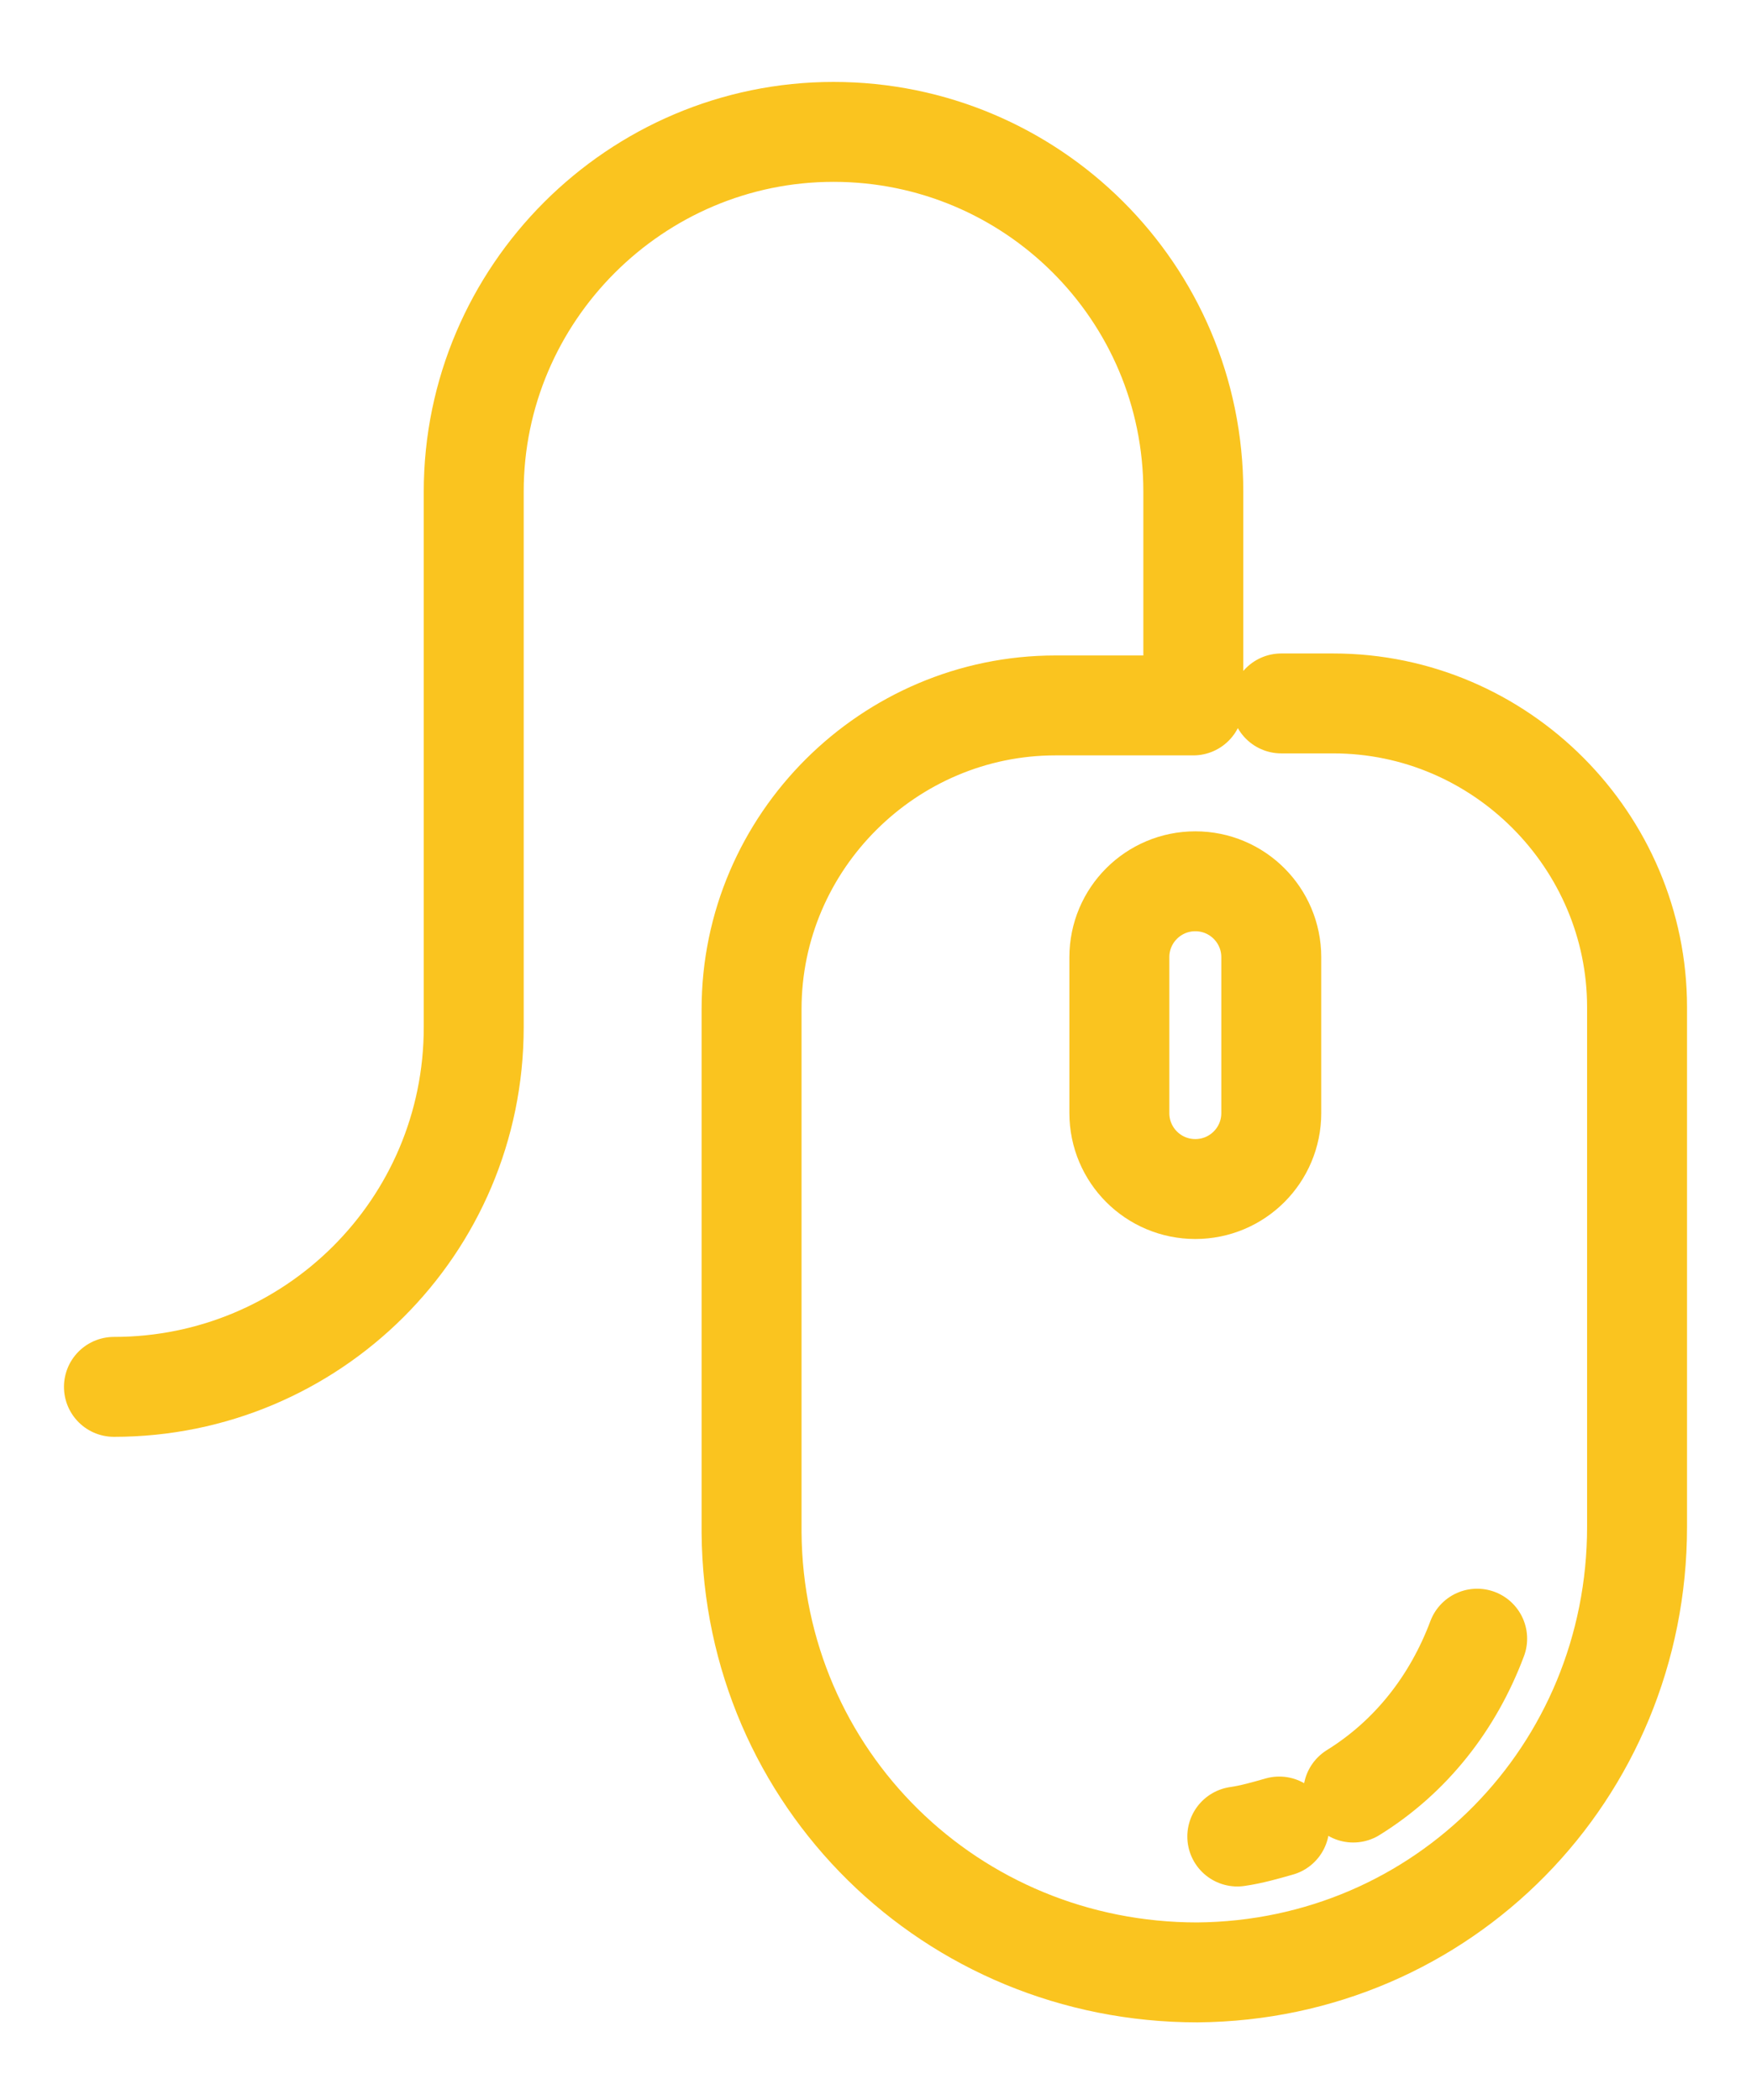
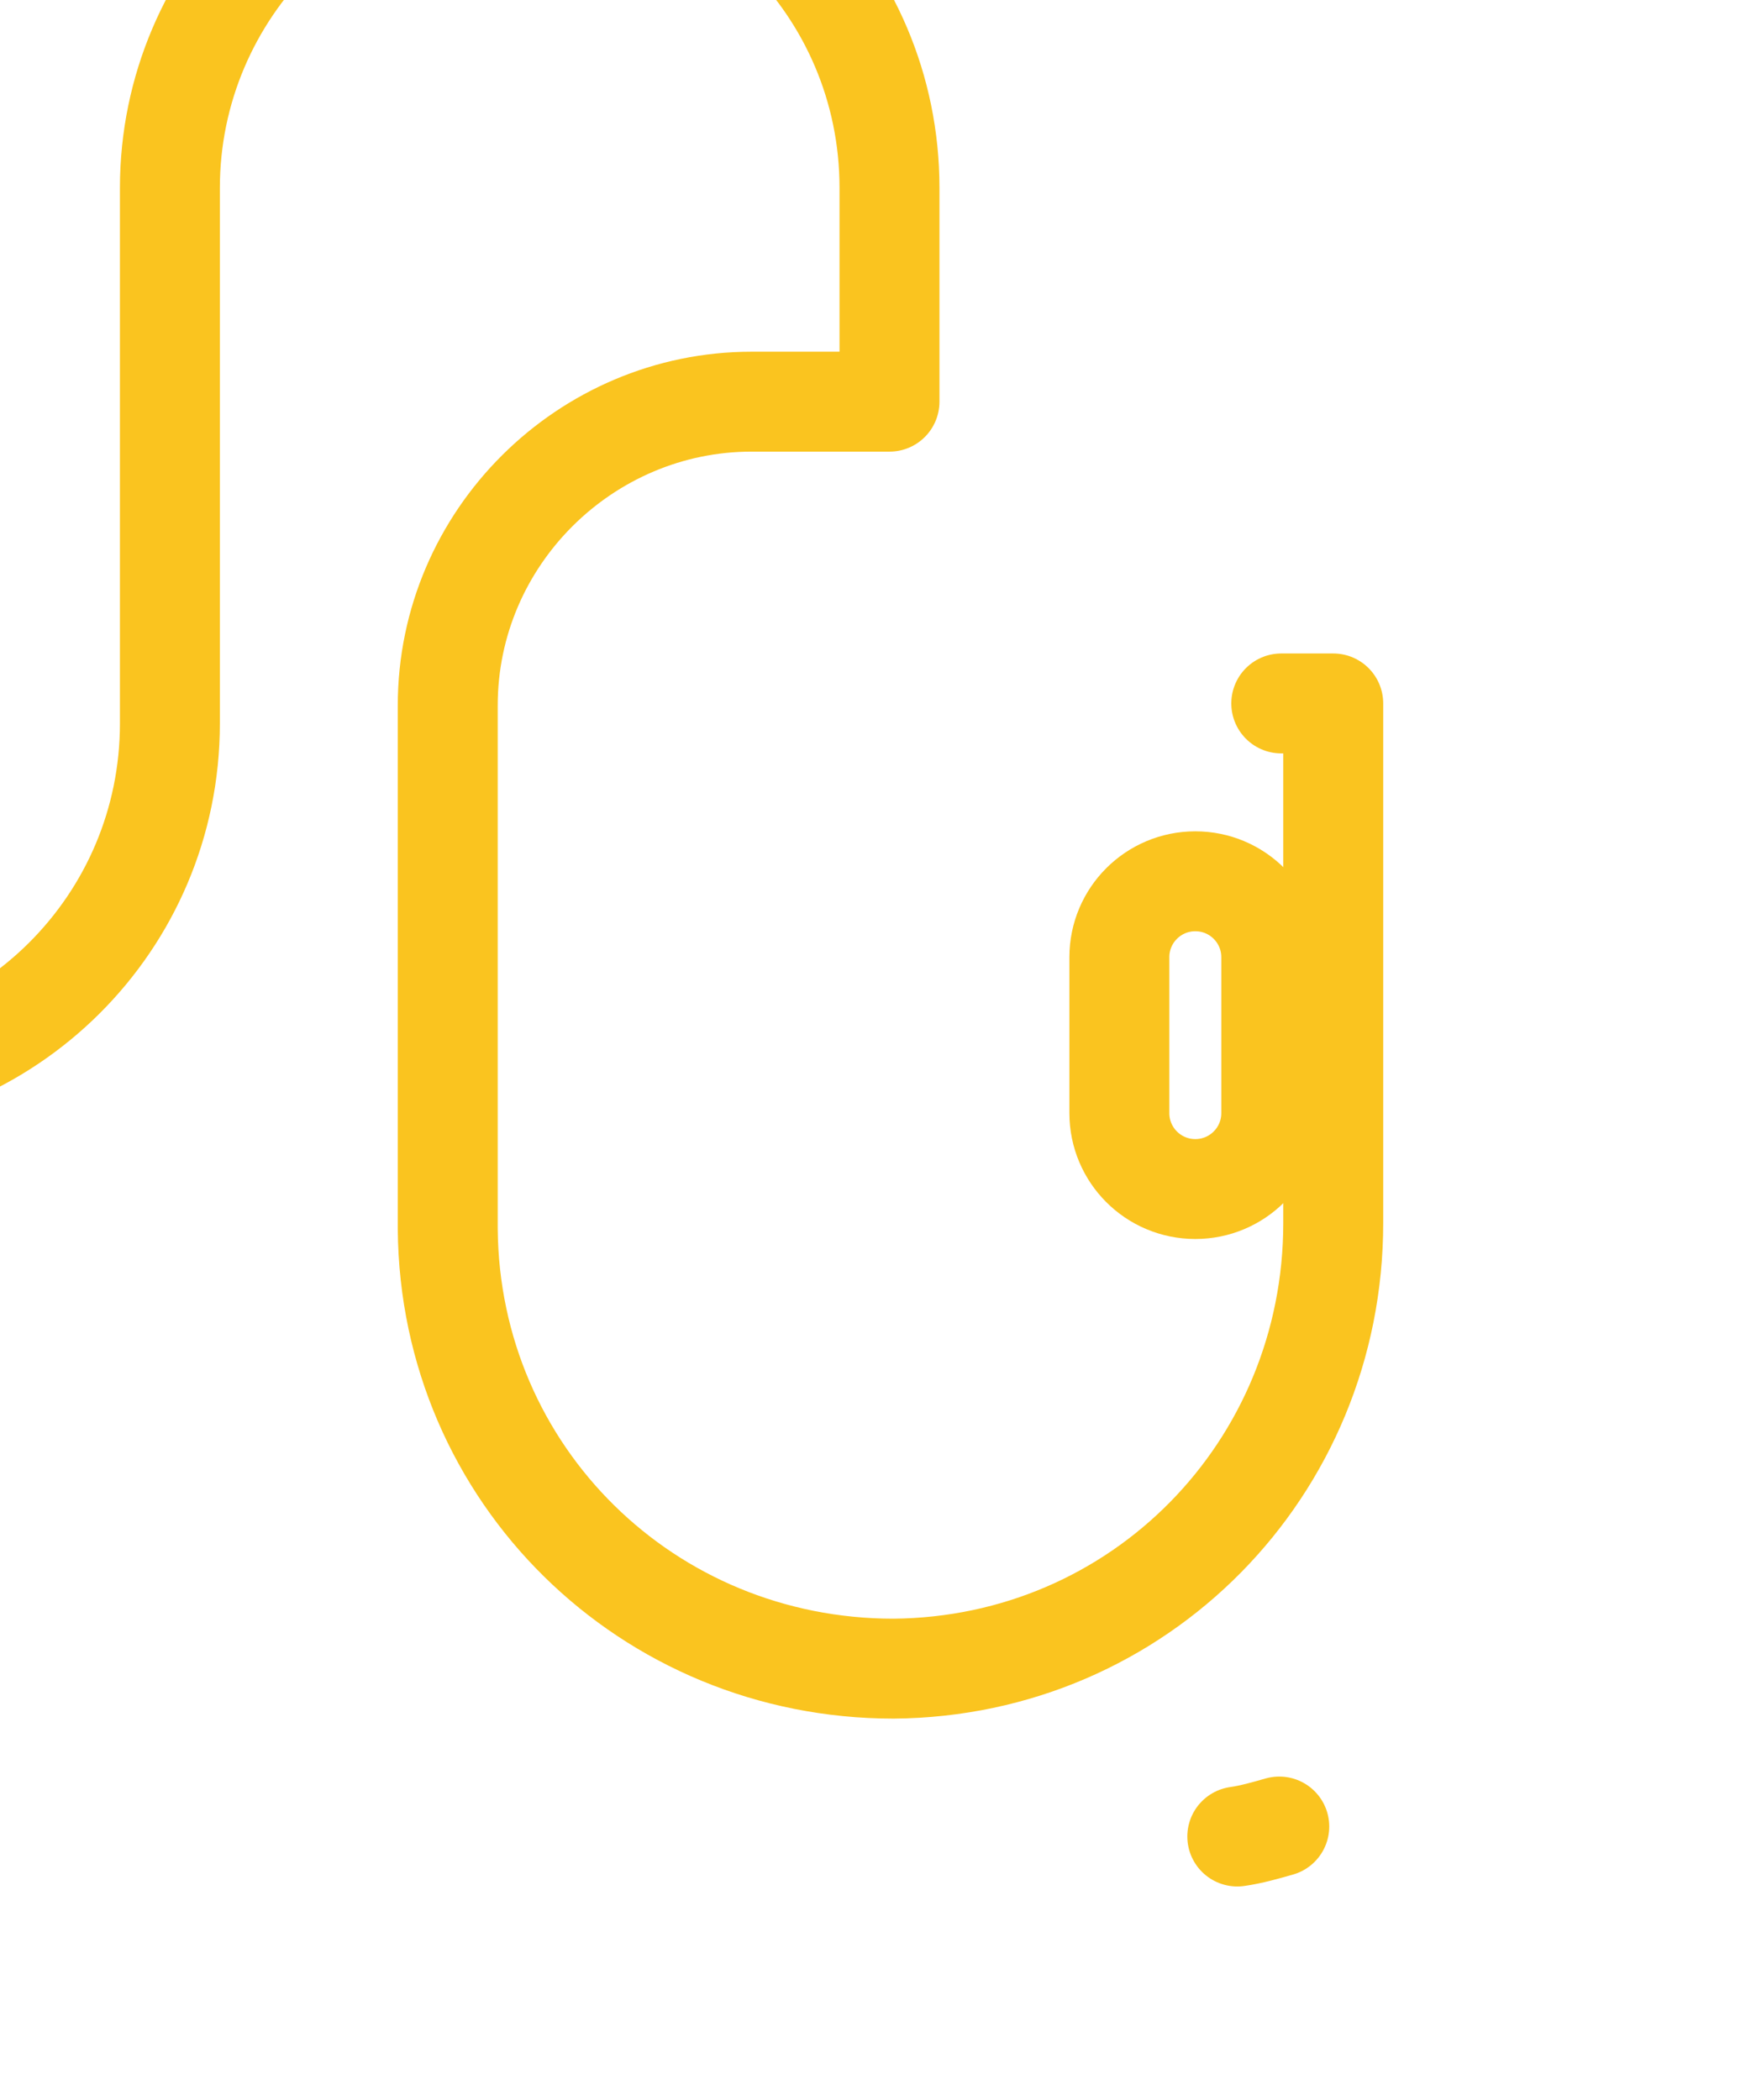
<svg xmlns="http://www.w3.org/2000/svg" id="Layer_1" version="1.1" viewBox="0 0 87.6 105.1">
  <defs>
    <style>
      .st0 {
        fill: none;
        stroke: #fac41f;
        stroke-linecap: round;
        stroke-linejoin: round;
        stroke-width: 5px;
      }
    </style>
  </defs>
  <g id="Group_1319">
    <path id="Path_4053" class="st0" d="M56,55.7c0,2.1,1.7,3.8,3.8,3.8s3.8-1.7,3.8-3.8v-7.8c0-2.1-1.7-3.8-3.8-3.8s-3.8,1.7-3.8,3.8v7.8Z" />
-     <path id="Path_4054" class="st0" d="M64.1,35.2h2.6c8.4,0,15.2,6.9,15.2,15.2v26c0,12.3-9.7,22.2-22,22.3-12.3,0-22.2-9.7-22.3-22v-26.2c0-8.4,6.9-15.2,15.2-15.2h6.9v-10.7c0-10-8.1-18-18-18s-18,8.1-18,18v26.8c0,10-8.1,18-18,18" />
+     <path id="Path_4054" class="st0" d="M64.1,35.2h2.6v26c0,12.3-9.7,22.2-22,22.3-12.3,0-22.2-9.7-22.3-22v-26.2c0-8.4,6.9-15.2,15.2-15.2h6.9v-10.7c0-10-8.1-18-18-18s-18,8.1-18,18v26.8c0,10-8.1,18-18,18" />
    <path id="Path_4055" class="st0" d="M64,91.4c-.7.2-1.4.4-2.1.5" />
-     <path id="Path_4056" class="st0" d="M73.9,82c-1.2,3.2-3.3,5.9-6.2,7.7" />
  </g>
</svg>